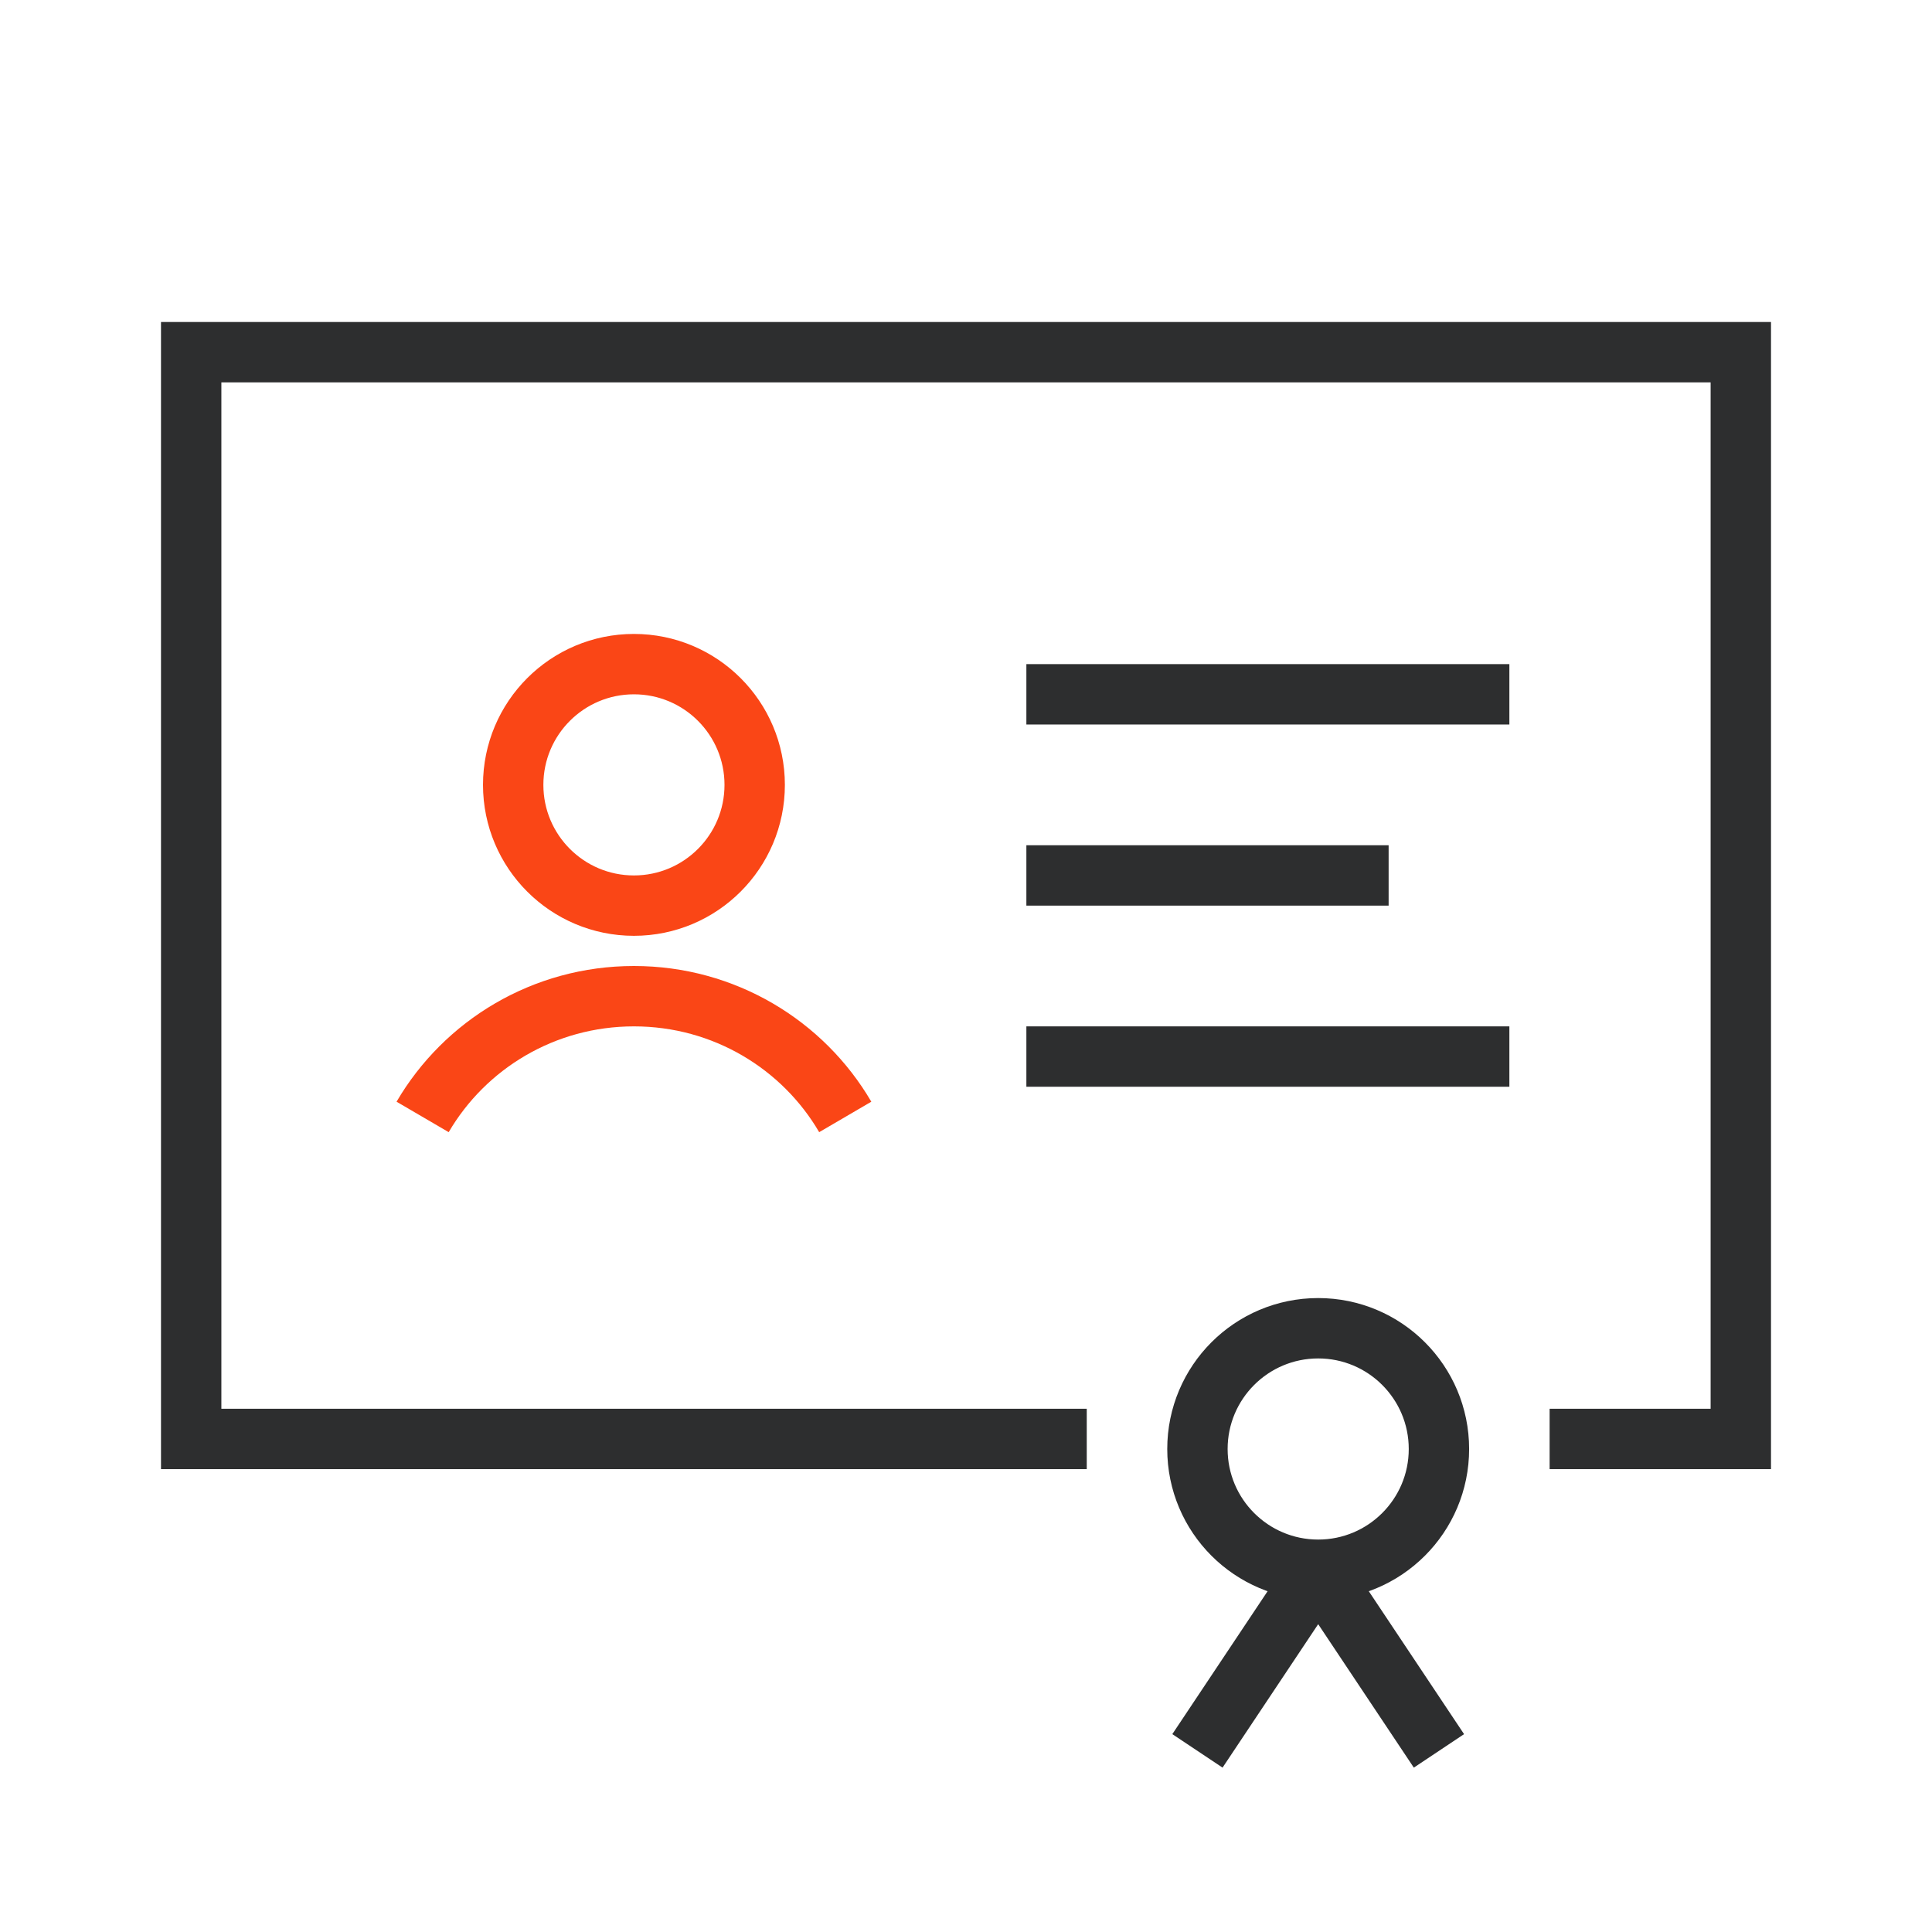
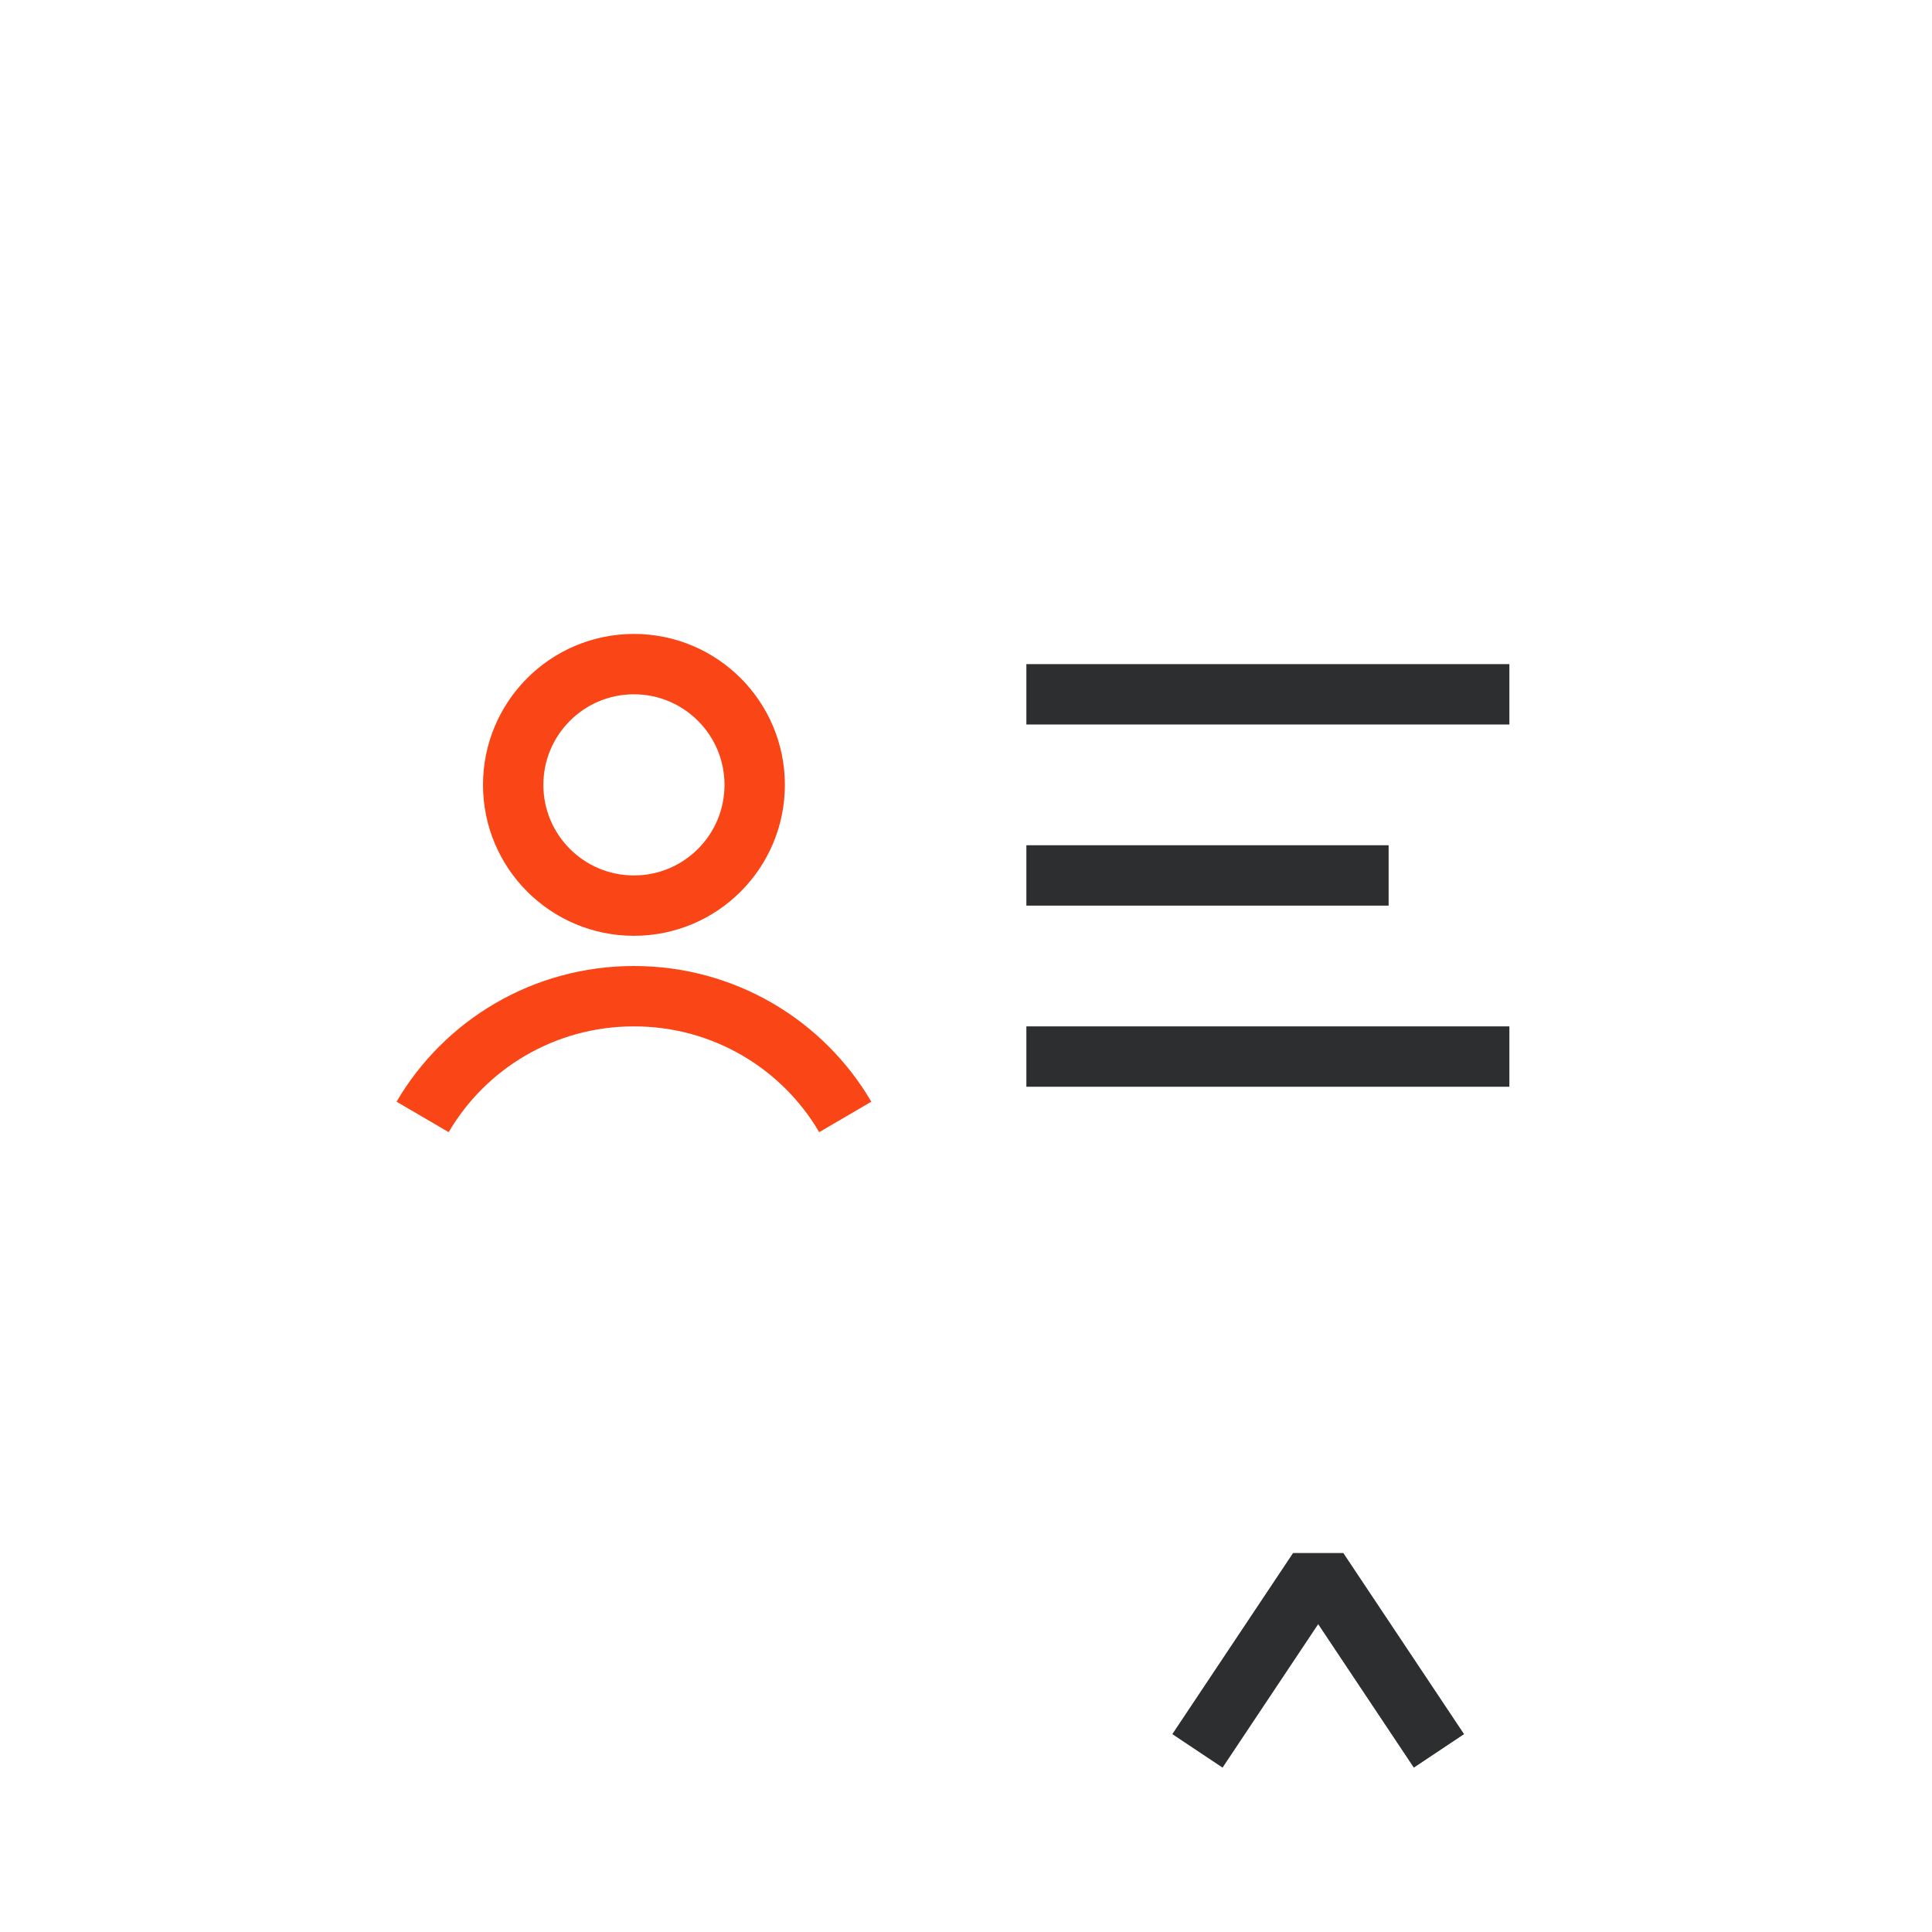
<svg xmlns="http://www.w3.org/2000/svg" width="96" height="96" viewBox="0 0 96 96" fill="none">
-   <path d="M54 71.5H9.5V17.5H86.5V71.5H77" stroke="#2D2E2F" stroke-width="3" />
-   <circle cx="65.5" cy="72" r="6" stroke="#2D2E2F" stroke-width="3" />
  <path d="M71.5 87L65.5 78L59.5 87" stroke="#2D2E2F" stroke-width="3" stroke-linejoin="bevel" />
  <path d="M51 34.5H75" stroke="#2D2E2F" stroke-width="3" />
  <path d="M51 43.5H69" stroke="#2D2E2F" stroke-width="3" />
  <path d="M51 52.5H75" stroke="#2D2E2F" stroke-width="3" />
  <circle cx="31.5" cy="39" r="6" stroke="#FA4616" stroke-width="3" />
  <path d="M42 55.5C39.904 51.913 35.987 49.5 31.5 49.5C27.013 49.5 23.096 51.913 21 55.5" stroke="#FA4616" stroke-width="3" />
</svg>